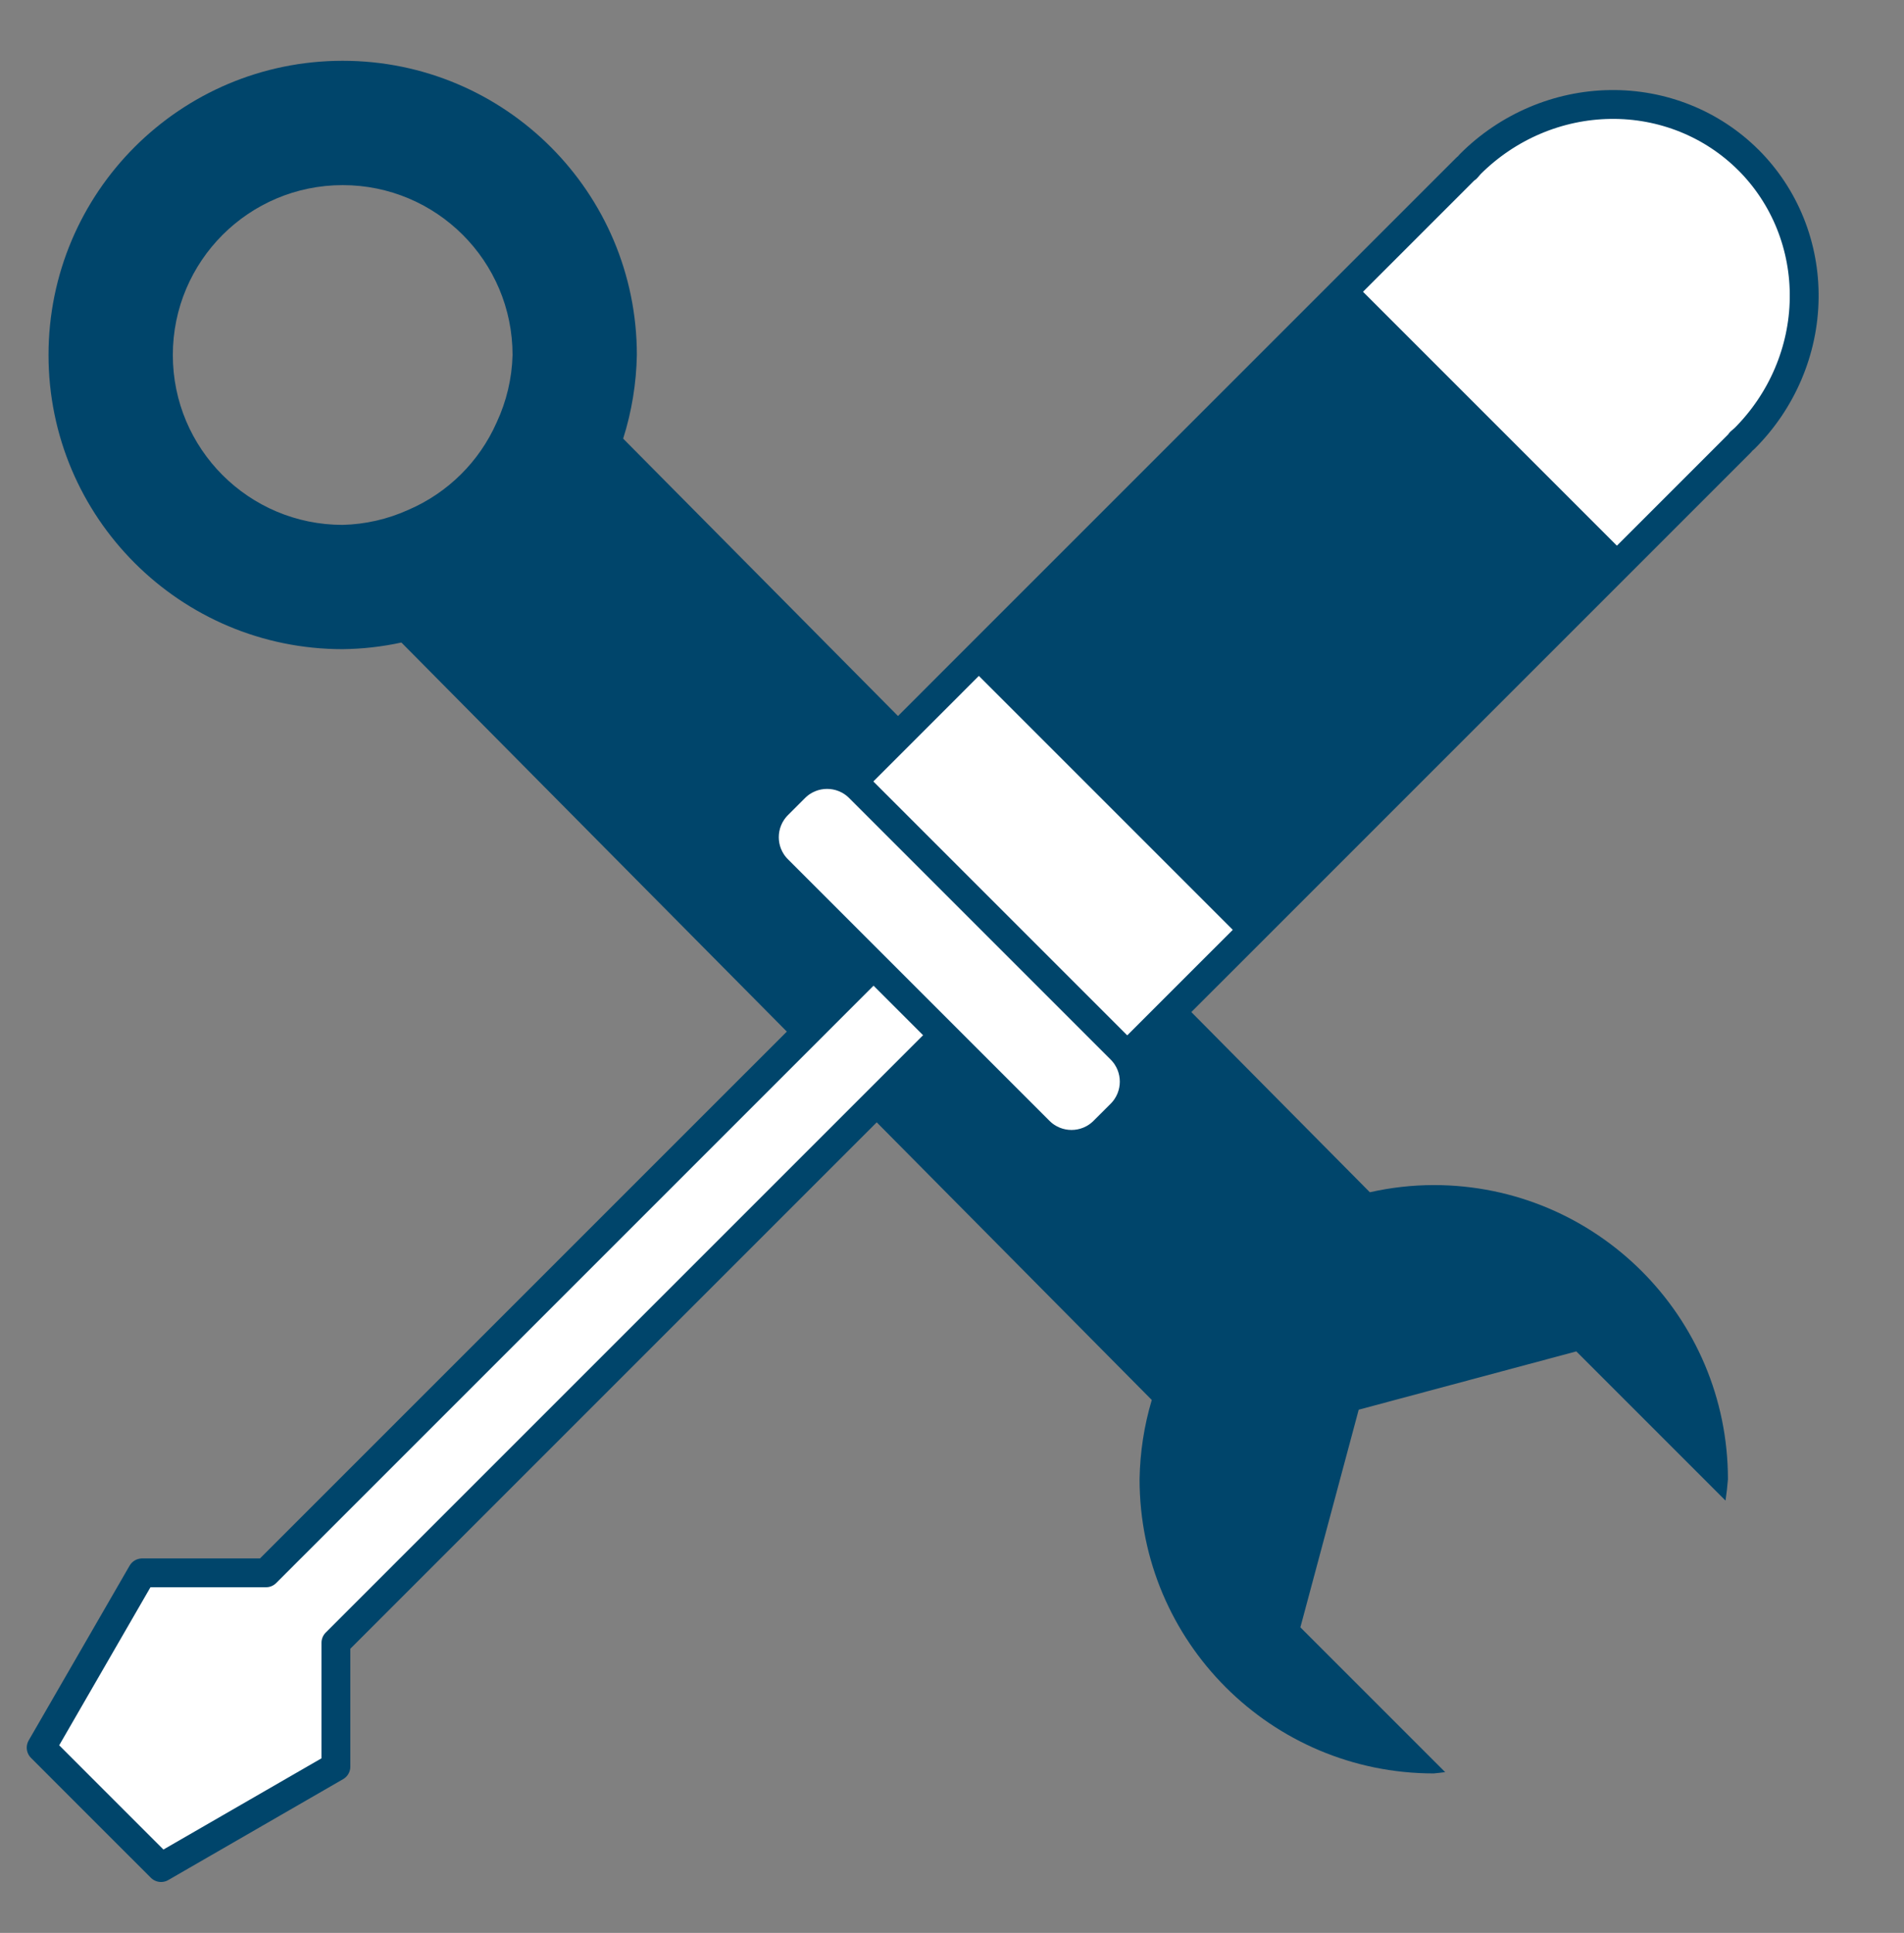
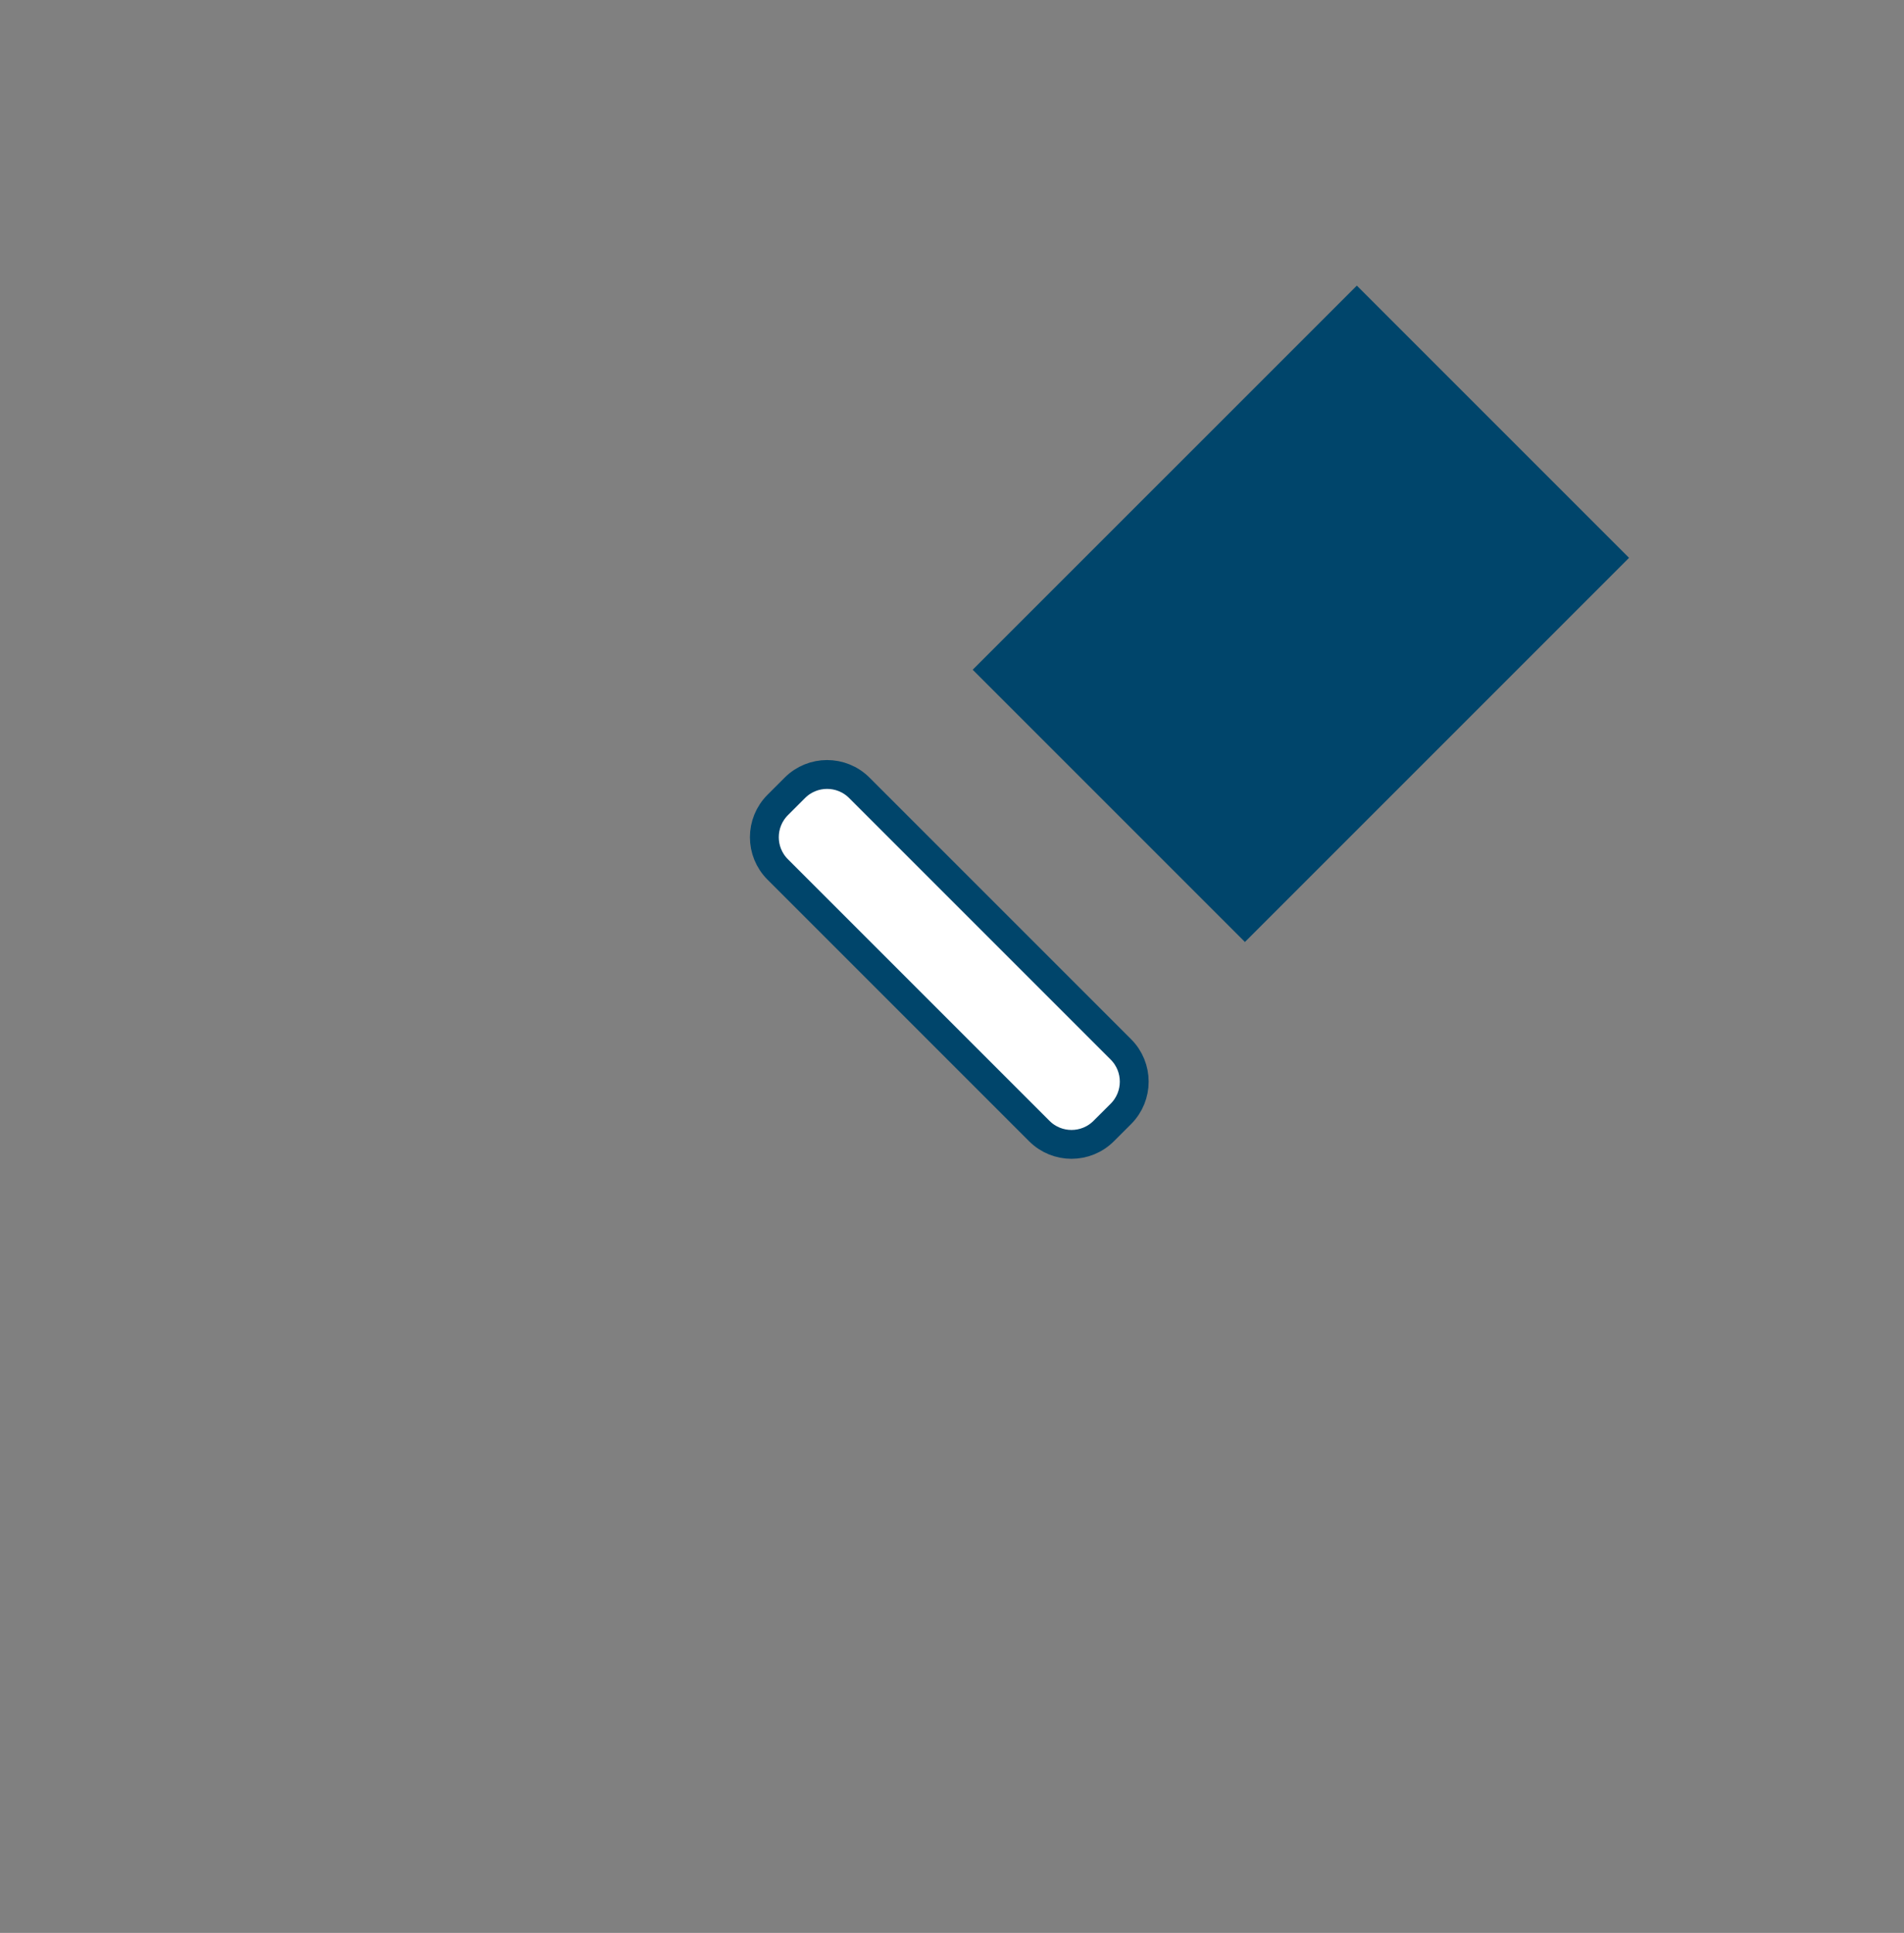
<svg xmlns="http://www.w3.org/2000/svg" width="66" height="67" viewBox="0 0 66 67" fill="none">
  <rect x="0" y="0" width="66" height="67" fill="#808080" stroke="none" />
-   <path d="M11.879 2.107C6.247 2.108 1.682 6.673 1.682 12.305C1.682 17.936 6.247 22.502 11.879 22.502C12.563 22.494 13.245 22.417 13.914 22.272L39.925 48.527C39.659 49.419 39.517 50.343 39.502 51.274C39.501 56.906 44.067 61.472 49.699 61.472C49.832 61.459 49.964 61.445 50.096 61.427L45.076 56.408L47.098 48.864L54.641 46.843L59.813 52.015C59.85 51.769 59.878 51.522 59.897 51.274C59.896 45.642 55.331 41.077 49.699 41.078C48.954 41.079 48.211 41.163 47.484 41.327L21.601 15.204C21.898 14.265 22.058 13.289 22.076 12.305C22.076 6.673 17.511 2.107 11.879 2.107ZM11.879 6.417C15.131 6.417 17.767 9.053 17.767 12.305C17.746 13.115 17.558 13.912 17.214 14.647C16.613 16.003 15.524 17.082 14.162 17.67C13.444 17.996 12.667 18.174 11.879 18.194C8.626 18.194 5.99 15.557 5.991 12.305C5.991 9.053 8.627 6.417 11.879 6.417Z" fill="#00456B" />
-   <path d="M30.748 32.992L9.22 54.519L4.926 54.52L1.427 60.579L3.243 62.396L3.766 62.919L5.583 64.735L11.644 61.237L11.644 56.943L33.172 35.415L30.748 32.992Z" fill="white" stroke="#00456B" stroke-linejoin="round" />
-   <path d="M60.611 5.551C59.35 4.29 57.625 3.596 55.816 3.622C54.007 3.647 52.262 4.391 50.965 5.688C50.922 5.736 50.88 5.784 50.839 5.833L50.83 5.824L32.985 23.668L32.328 24.326L26.853 29.801L36.361 39.309L41.836 33.834L42.494 33.177L60.338 15.332L60.329 15.323C60.378 15.282 60.426 15.24 60.474 15.197C61.116 14.555 61.63 13.796 61.984 12.963C62.339 12.131 62.528 11.241 62.54 10.345C62.553 9.449 62.389 8.565 62.058 7.742C61.727 6.919 61.235 6.174 60.611 5.55L60.611 5.551Z" fill="white" stroke="#00456B" stroke-linejoin="round" />
  <path d="M56.469 19.336L47.033 9.9L33.717 23.215L43.154 32.652L56.469 19.336Z" fill="#00456B" />
  <path d="M38.854 36.375L29.788 27.309C29.171 26.691 28.169 26.691 27.552 27.309L26.959 27.902C26.341 28.52 26.341 29.521 26.959 30.138L36.025 39.204C36.642 39.822 37.643 39.822 38.26 39.204L38.854 38.611C39.471 37.993 39.471 36.992 38.854 36.375Z" fill="white" stroke="#00456B" stroke-linejoin="round" />
</svg>